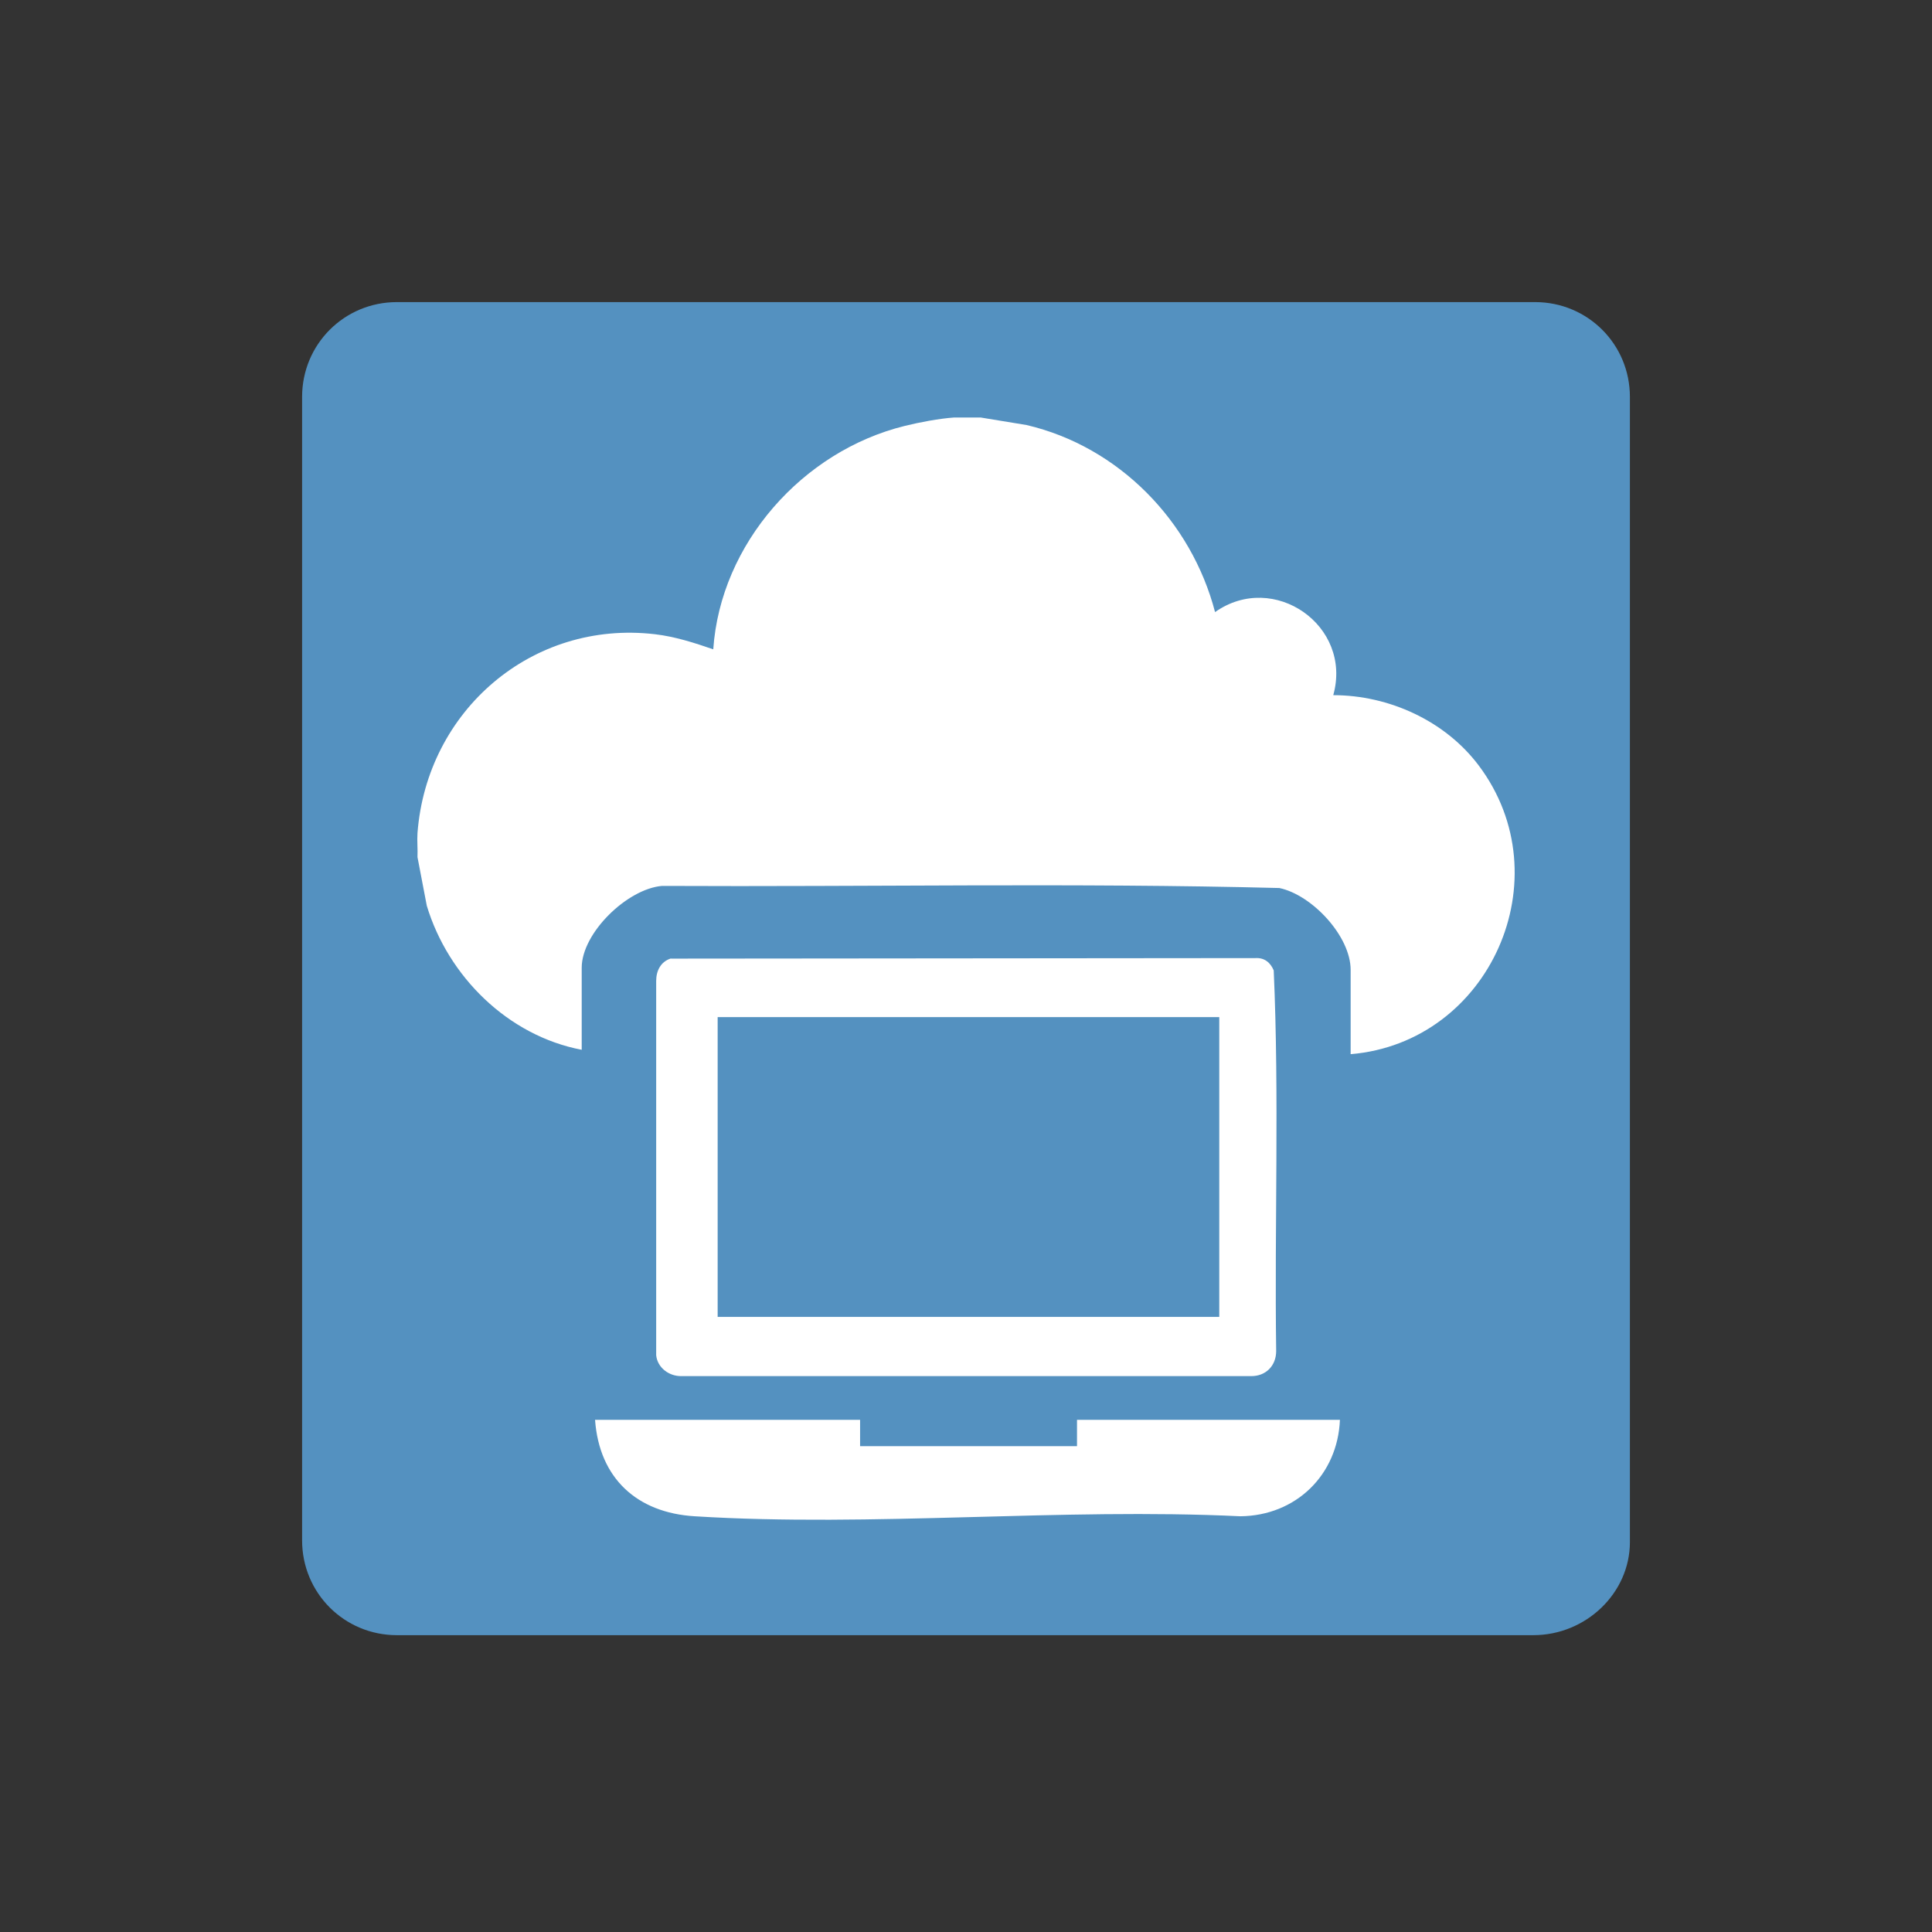
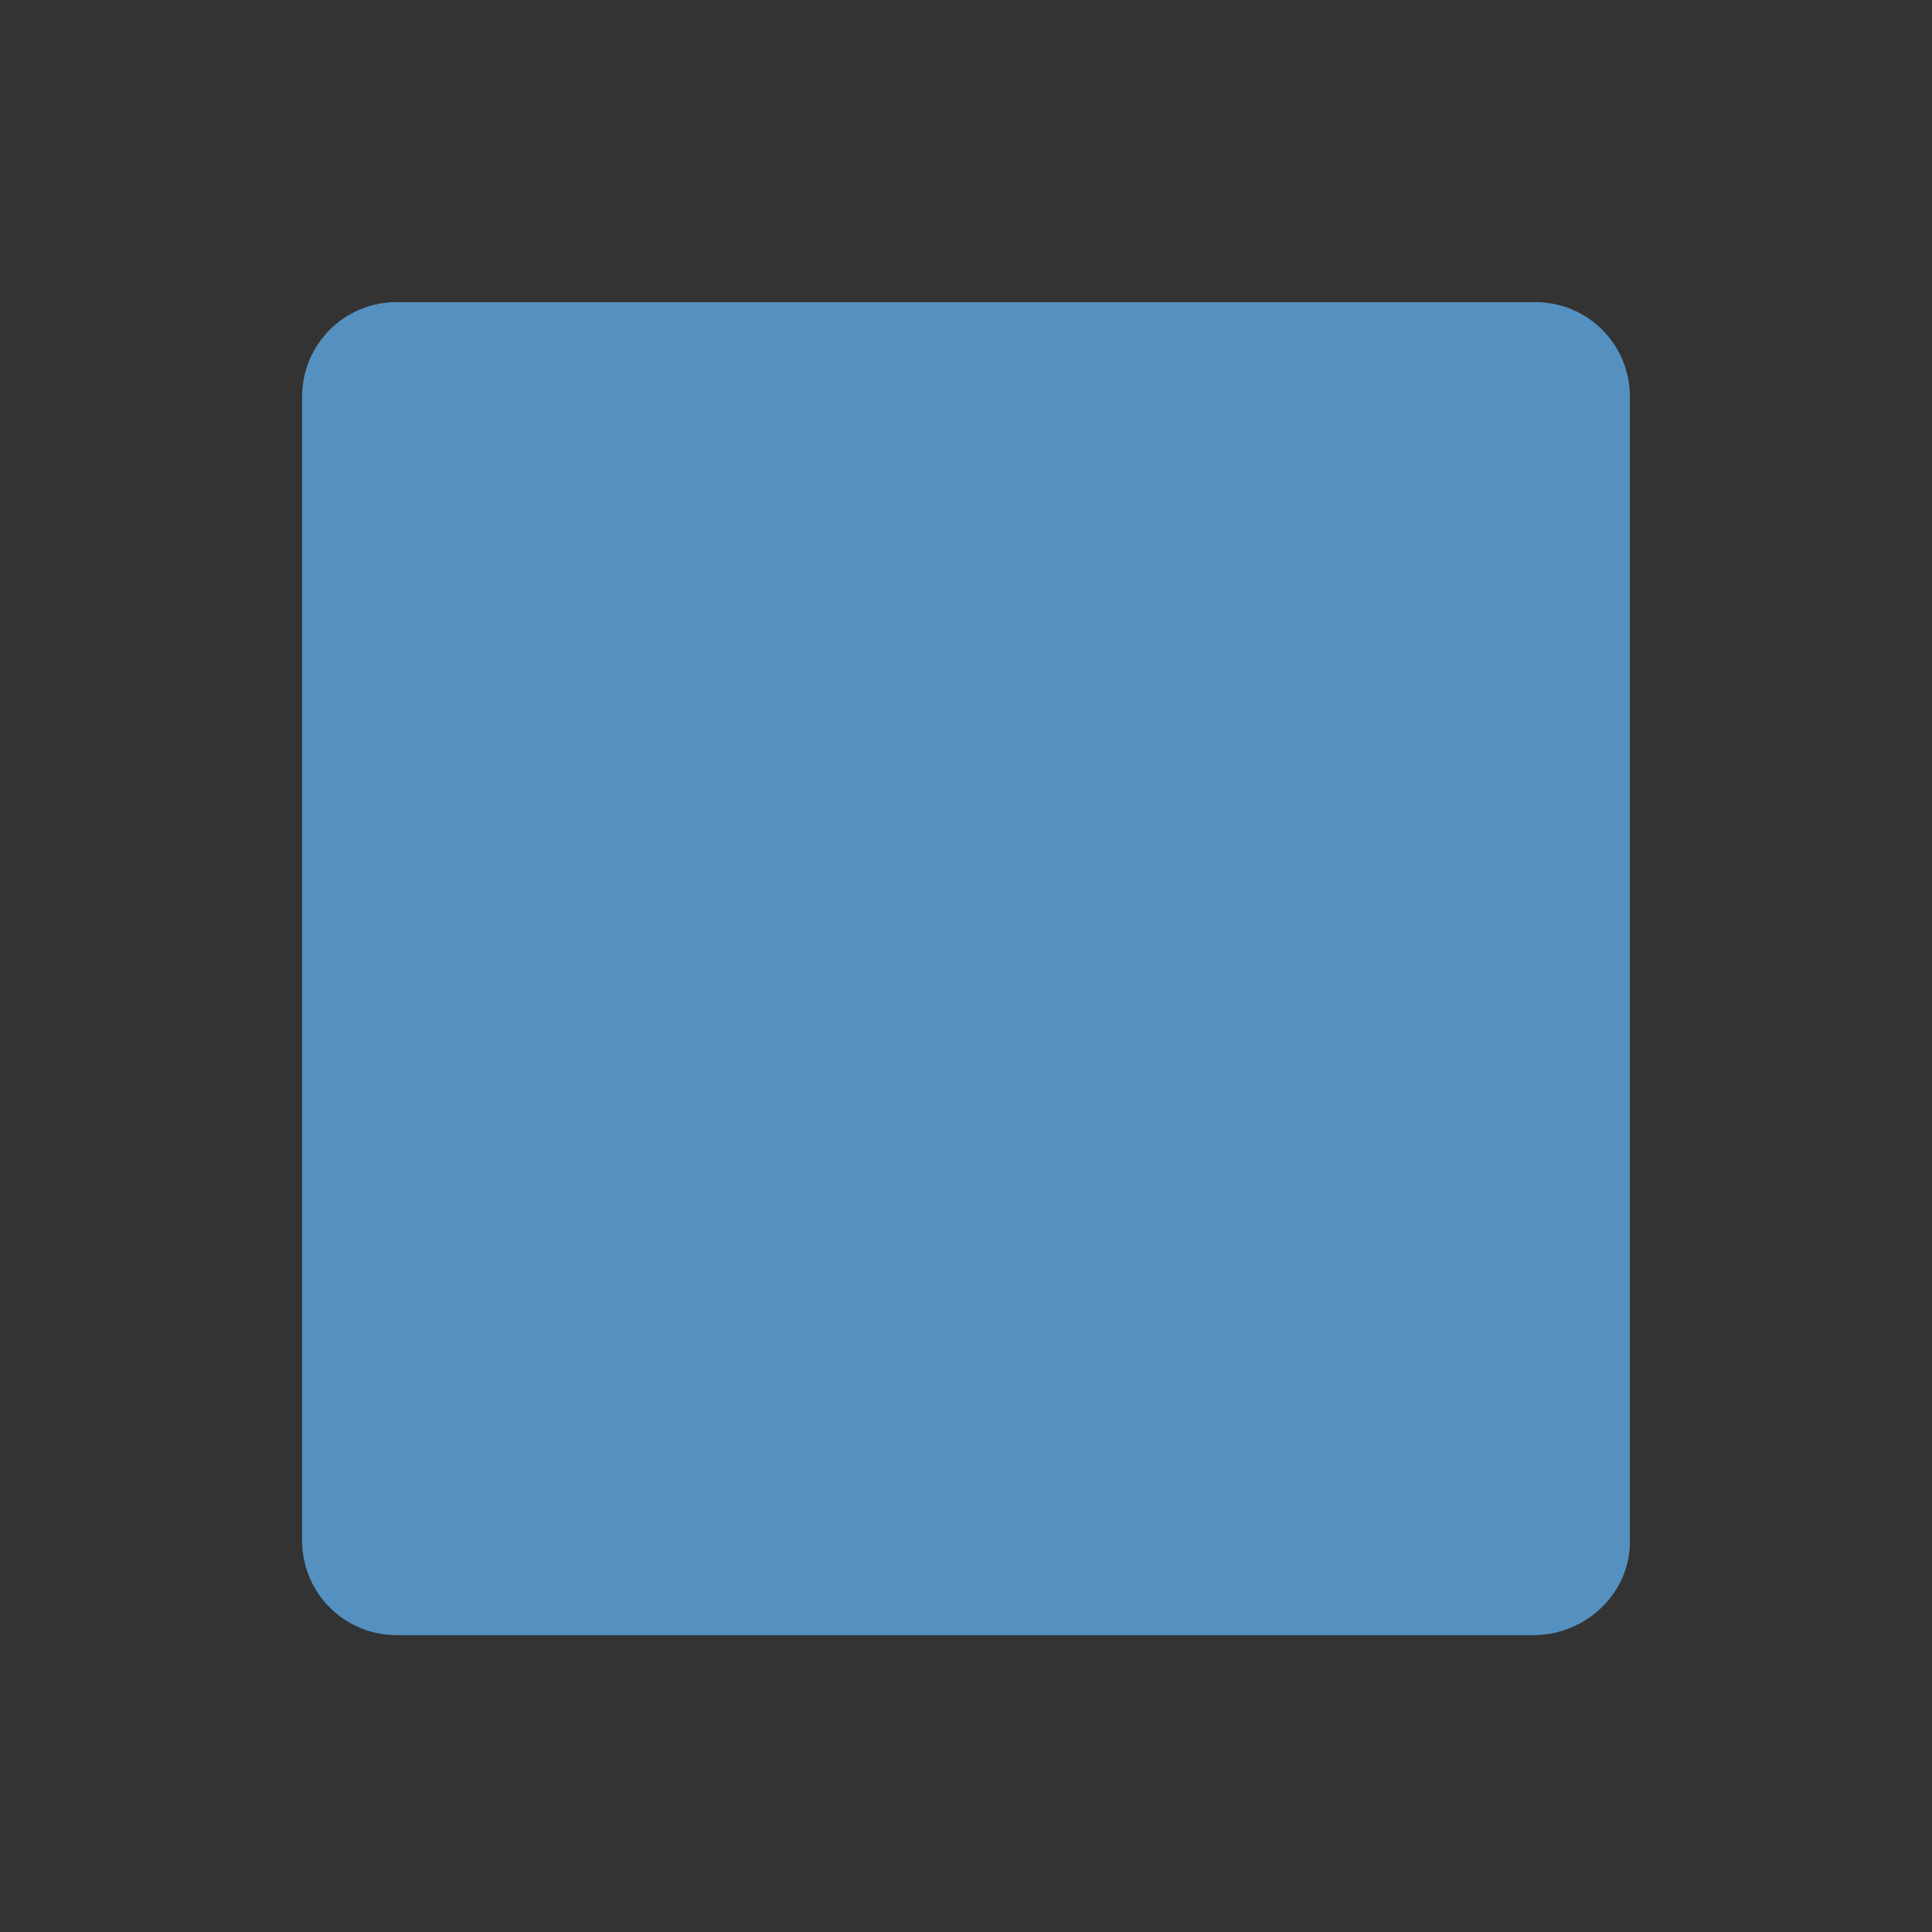
<svg xmlns="http://www.w3.org/2000/svg" id="Capa_1" data-name="Capa 1" viewBox="0 0 110 110">
  <rect x="0" y="0" width="110" height="110" fill="#333333" stroke="none" />
  <path d="M87.3,93.1H22.6c-3,0-5.4-2.4-5.4-5.4V22.6c0-3,2.4-5.4,5.4-5.4h64.8c3,0,5.4,2.4,5.4,5.4v65.2c0,2.9-2.5,5.3-5.5,5.3Z" style="fill: #5491c0;" />
-   <rect width="110" height="110" style="fill: none;" />
  <g id="_35XnDj.tif" data-name="35XnDj.tif">
    <g>
-       <path d="M55.83,23.77l2.62.43c5.25,1.23,9.38,5.47,10.73,10.65,3.34-2.36,7.84.77,6.73,4.73,3.17,0,6.37,1.46,8.28,4,4.82,6.41.63,15.78-7.29,16.44v-4.8c0-1.92-2.2-4.27-4.06-4.66-11.69-.3-23.44-.06-35.15-.12-1.98.17-4.57,2.68-4.57,4.66v4.67c-4.2-.8-7.6-4.17-8.82-8.2l-.53-2.77c.02-.45-.03-.92,0-1.37.53-6.96,6.51-12.14,13.52-11.32,1.13.13,2.25.49,3.32.86.41-6.02,5.09-11.29,10.9-12.72.85-.21,1.96-.42,2.82-.48h1.5Z" style="fill: #fff;" />
-       <path d="M38.2,54.58l33.28-.03c.51-.03.85.25,1.04.7.32,7.18.04,14.46.14,21.67,0,.84-.59,1.44-1.43,1.43h-32.44c-.7.01-1.36-.48-1.43-1.19v-21.31c0-.58.26-1.1.84-1.28ZM40.86,57.91v17.07h28.56v-17.07h-28.56Z" style="fill: #fff;" />
-       <path d="M48.97,80.84v1.5h12.35v-1.5h14.97c-.13,3.14-2.51,5.46-5.67,5.49-10.19-.49-20.95.63-31.07,0-3.29-.2-5.43-2.17-5.67-5.49h15.09Z" style="fill: #fff;" />
-     </g>
+       </g>
  </g>
</svg>